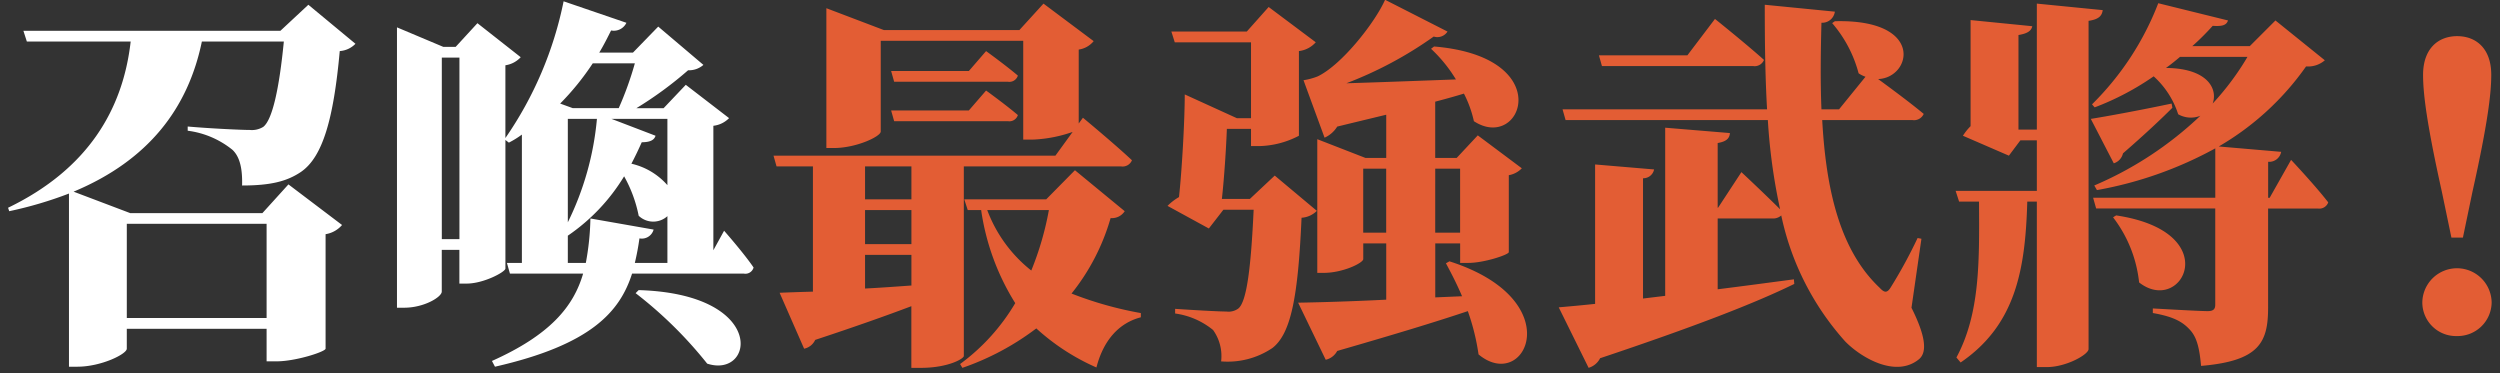
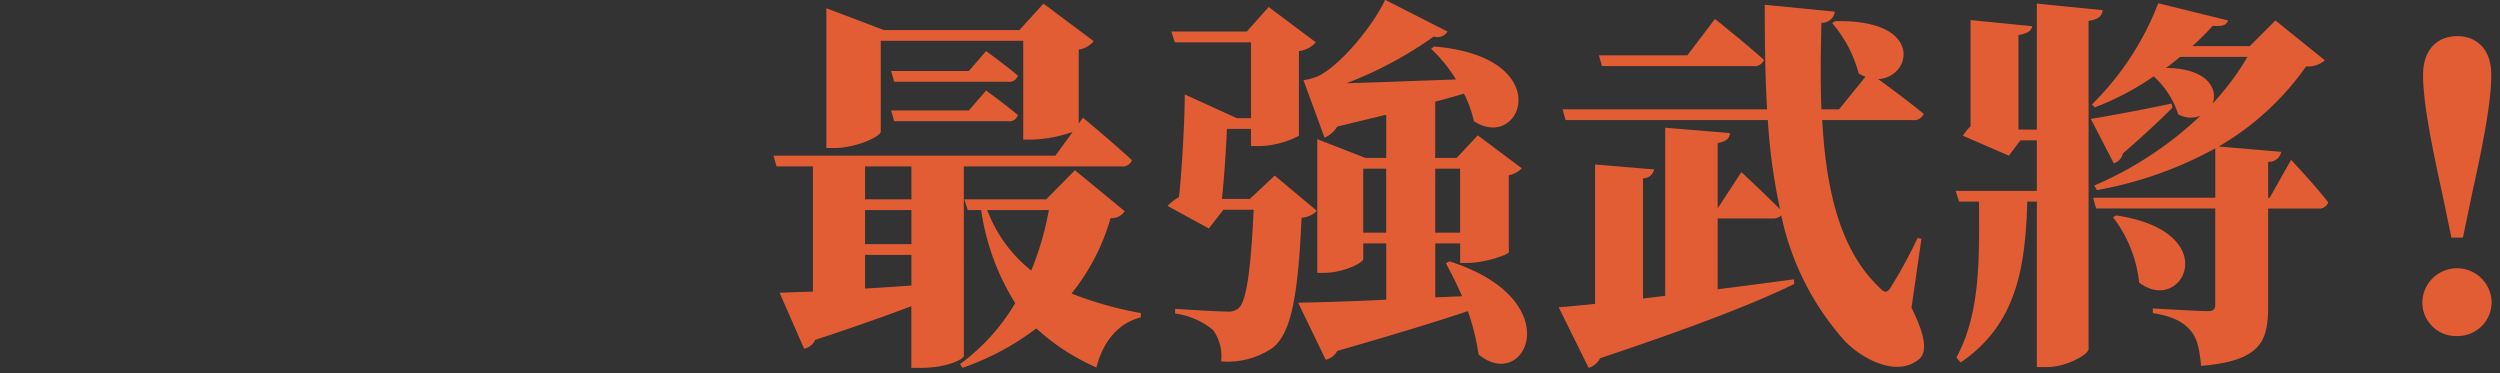
<svg xmlns="http://www.w3.org/2000/svg" id="tc" width="248" height="37" viewBox="0 0 248 37">
  <rect x="0" y="0" width="248" height="37" fill="#333333" stroke="none" />
  <defs>
    <style>
      .cls-1 {
        fill: #e35d34;
      }

      .cls-1, .cls-2 {
        fill-rule: evenodd;
      }

      .cls-2 {
        fill: #fff;
      }
    </style>
  </defs>
  <g id="_02" data-name="02">
    <path id="召喚最強武將_" data-name="召喚最強武將！" class="cls-1" d="M85.813,25.282h4.6v3.04c-1.6.114-3.153,0.228-4.6,0.3V25.282Zm4.6-8.777v3.267h-4.6V16.506h4.6Zm-4.6,4.331h4.6v3.381h-4.6V20.837Zm9.8-4.331h15.577a1,1,0,0,0,1.1-.608c-1.785-1.672-4.863-4.217-4.863-4.217l-0.418.57V4.917a2.342,2.342,0,0,0,1.482-.836l-4.977-3.723L101.125,2.98H87.675l-5.7-2.166V14.682h0.76c2.2,0,4.635-1.14,4.635-1.634v-9h14.134v9.8h0.95a13.516,13.516,0,0,0,3.951-.76l-1.71,2.356H76.733l0.3,1.064h3.609V28.93c-1.33.038-2.47,0.076-3.305,0.114l2.432,5.547a1.559,1.559,0,0,0,1.1-.874c3.913-1.292,7.029-2.394,9.537-3.343v6.117h0.95c2.7,0,4.255-.912,4.255-1.178V16.506ZM88.7,12.022H99.985a0.883,0.883,0,0,0,.988-0.608c-1.254-1.064-3.154-2.432-3.154-2.432l-1.71,1.976H88.4ZM96.11,7.045H88.4l0.3,1.064H99.985a0.883,0.883,0,0,0,.988-0.608c-1.254-1.064-3.154-2.432-3.154-2.432Zm7.94,13.792a30.092,30.092,0,0,1-1.747,6,13.8,13.8,0,0,1-4.37-6h6.117Zm2.584-3.951-2.849,2.887H95.654L96,20.837h1.33a23.731,23.731,0,0,0,3.381,9.233,20.212,20.212,0,0,1-5.471,6.041l0.228,0.38a26.264,26.264,0,0,0,7.333-3.913,21.845,21.845,0,0,0,5.965,3.875c0.684-2.66,2.2-4.407,4.407-4.977V31.057a35.951,35.951,0,0,1-6.877-1.938,21.34,21.34,0,0,0,3.876-7.485,1.511,1.511,0,0,0,1.4-.684Zm19.82,0.532-2.47,2.318h-2.773c0.228-2.052.418-4.939,0.494-6.953H124.1v1.71h0.8a8.9,8.9,0,0,0,3.952-1.026v-8.4a2.641,2.641,0,0,0,1.671-.874l-4.673-3.5L123.68,3.131H116.2L116.537,4.2H124.1v7.523h-1.405l-5.168-2.356c0,2.508-.266,7.371-0.57,10.183a5.294,5.294,0,0,0-1.139.874l4.1,2.242,1.444-1.862h3c-0.266,5.737-.684,9.119-1.519,9.8a1.626,1.626,0,0,1-1.178.3c-0.8,0-3.42-.152-5.092-0.266V31.1a7.556,7.556,0,0,1,3.762,1.634,4.428,4.428,0,0,1,.8,3.115,7.92,7.92,0,0,0,5.091-1.33c1.862-1.444,2.546-5.167,2.888-12.918a2.364,2.364,0,0,0,1.519-.684Zm8.777,5.661V16.734h2.279v6.345h-2.279Zm9.612-6.345v6.345h-2.469V16.734h2.469Zm-1.406,9.385c0.532,0.988,1.1,2.09,1.6,3.268l-2.659.114V24.142h2.469V26.08h0.836c1.52,0,3.952-.8,3.99-1.064V17.379a2.349,2.349,0,0,0,1.291-.684l-4.369-3.267L144.5,15.67h-2.127V10.085q1.537-.4,2.849-0.8a11.311,11.311,0,0,1,.988,2.736c4.749,3.116,8.359-6.383-3.951-7.409l-0.3.228a14.343,14.343,0,0,1,2.469,3.04c-4.179.152-8.054,0.3-10.866,0.38a38.631,38.631,0,0,0,8.663-4.635,1.186,1.186,0,0,0,1.367-.494L137.4-.022c-0.988,2.242-4.293,6.459-6.687,7.6a6.548,6.548,0,0,1-1.405.38l2.089,5.7a2.81,2.81,0,0,0,1.254-1.1c1.71-.418,3.306-0.8,4.863-1.178V15.67h-2.051l-4.788-1.862v13.26h0.646c1.9,0,3.914-.988,3.914-1.368V24.142h2.279v5.585c-3.761.19-6.877,0.266-8.738,0.3l2.735,5.661a1.725,1.725,0,0,0,1.14-.874c5.661-1.634,9.8-2.888,12.956-3.951a22.155,22.155,0,0,1,1.064,4.293c4.635,3.876,9.119-5.4-2.888-9.233ZM173.888,6.551a1,1,0,0,0,1.1-.608c-1.824-1.634-4.863-4.065-4.863-4.065l-2.736,3.609h-8.777l0.3,1.064h14.97Zm16.718,17.135-0.38-.076a47.969,47.969,0,0,1-2.622,4.825c-0.38.646-.646,0.646-1.14,0.114-3.951-3.723-5.319-9.727-5.7-16.641h8.929a1.052,1.052,0,0,0,1.14-.608c-1.368-1.14-3.382-2.622-4.522-3.458,3.306-.114,4.674-5.965-4.293-5.737l-0.266.19a12.488,12.488,0,0,1,2.622,4.977,2.89,2.89,0,0,0,.683.342l-2.621,3.229h-1.748c-0.114-2.774-.076-5.661,0-8.587a1.265,1.265,0,0,0,1.33-1.1l-6.953-.684c0,3.609.038,7.067,0.228,10.372H155.005l0.3,1.064H175.37a57.836,57.836,0,0,0,1.216,8.853c-1.52-1.52-3.838-3.686-3.838-3.686l-2.317,3.534h-0.038V14.188c0.912-.152,1.177-0.494,1.215-0.988l-6.421-.532V29.348l-2.2.266V17.683a1.091,1.091,0,0,0,1.1-.874l-5.852-.494v13.83c-1.443.152-2.7,0.266-3.609,0.342l2.964,6a1.85,1.85,0,0,0,1.139-.95c9.423-3.154,15.388-5.471,19.264-7.371l-0.038-.456c-2.584.342-5.13,0.684-7.561,0.988V21.673h5.433a1.216,1.216,0,0,0,.874-0.3,27.033,27.033,0,0,0,6.345,12.5c1.6,1.634,5.053,3.648,7.333,1.748,0.836-.722.608-2.356-0.76-5.091ZM202.055,0.358v12.5h-1.823V3.473c0.95-.152,1.291-0.456,1.367-0.874l-6.117-.608V12.516a5.548,5.548,0,0,0-.76.95l4.56,1.976,1.14-1.52h1.633v5.015H194L194.343,20h1.975c0.038,5.889.114,11.094-2.241,15.464l0.418,0.494C200,32.2,200.916,26.65,201.106,20h0.949V36.415h0.988c1.938,0,4.142-1.254,4.142-1.786V2.068c1.063-.152,1.329-0.532,1.405-1.064Zm7.561,21.2a12.8,12.8,0,0,1,2.584,6.459c4.255,3.343,8.625-5.015-2.28-6.649Zm13.336-15.92a26.727,26.727,0,0,1-3.457,4.635c0.532-1.444-.494-3.5-4.635-3.533,0.493-.342.949-0.722,1.4-1.1h6.687Zm2.2,13.982H225V16.05a1.207,1.207,0,0,0,1.292-.988L220.1,14.53a27.378,27.378,0,0,0,8.662-7.941,2.538,2.538,0,0,0,1.862-.608l-4.9-3.951L223.18,4.575h-5.7A25.172,25.172,0,0,0,219.5,2.562c1.064,0.076,1.368-.114,1.52-0.532L214.1,0.32a28.437,28.437,0,0,1-6.573,10.031l0.266,0.3a27.024,27.024,0,0,0,5.851-3.078,8.588,8.588,0,0,1,2.431,3.761,2.546,2.546,0,0,0,2.2.152,35.416,35.416,0,0,1-10.524,6.915l0.266,0.456a38.284,38.284,0,0,0,11.74-4.141v4.9h-12.12l0.3,1.064h11.816v9.537c0,0.456-.19.646-0.76,0.646-0.874,0-5.433-.266-5.433-0.266v0.456c2.2,0.38,3.039.95,3.723,1.71s0.912,1.9,1.064,3.534c5.813-.494,6.649-2.356,6.649-5.813v-9.8h4.939a0.93,0.93,0,0,0,1.026-.608c-1.254-1.634-3.685-4.217-3.685-4.217Zm-9.727-9.347c-3.229.684-6.573,1.292-8.016,1.52l2.279,4.407a1.343,1.343,0,0,0,.912-0.988c2.28-1.976,3.914-3.533,4.9-4.521Zm28.288,23.063a3.375,3.375,0,0,0,3.458-3.344,3.439,3.439,0,0,0-6.877,0A3.341,3.341,0,0,0,243.717,33.337Zm0.038-29.75c-1.9,0-3.381,1.254-3.381,3.837,0,1.824.342,4.749,1.861,11.588l0.95,4.559h1.14l0.95-4.559c1.52-6.8,1.862-9.765,1.862-11.588C247.137,4.841,245.655,3.587,243.755,3.587Z" />
-     <path id="召喚最強武將_2" data-name="召喚最強武將！" class="cls-2" d="M26.447,22.2v9.347H12.579V22.2H26.447ZM30.589,0.472L27.815,3.055H2.321L2.663,4.119h10.3C12.2,10.844,8.742,16.772.8,20.609l0.114,0.342A39.036,39.036,0,0,0,6.842,19.2V36.377H7.678c2.356,0,4.9-1.254,4.9-1.786V32.615H26.447v3.23h0.988c1.9,0,4.825-.95,4.863-1.254V23.231a2.715,2.715,0,0,0,1.634-.912l-5.319-4.027-2.584,2.85H12.921L7.3,19.013C14.745,15.9,18.658,10.73,20.026,4.119h8.131c-0.456,4.673-1.14,7.789-2.052,8.473a2.156,2.156,0,0,1-1.33.3c-0.874,0-4.027-.152-6.155-0.342v0.418a8.83,8.83,0,0,1,4.445,1.9c0.8,0.76.988,2.052,0.95,3.534,2.85,0,4.445-.418,5.813-1.33,2.2-1.482,3.268-5.319,3.875-12.006a2.4,2.4,0,0,0,1.558-.722Zm32.464,28.61a41.247,41.247,0,0,1,7.1,6.991c4.673,1.52,6-6.915-6.8-7.295Zm-4.483-7.409a26.581,26.581,0,0,1-.456,4.407H56.328v-2.7a19.148,19.148,0,0,0,5.585-5.889,13.229,13.229,0,0,1,1.444,3.913,2.09,2.09,0,0,0,2.85.038V26.08H62.977c0.19-.8.342-1.6,0.456-2.432a1.215,1.215,0,0,0,1.406-.874ZM62.977,6.285a32.753,32.753,0,0,1-1.6,4.445H56.822l-1.254-.456A25.965,25.965,0,0,0,58.8,6.285h4.179Zm-6.649,5.509h2.888a29.116,29.116,0,0,1-2.888,10.259V11.794Zm9.878,0v6.573a6.758,6.758,0,0,0-3.571-2.128c0.38-.722.722-1.444,1.026-2.128,0.912,0,1.254-.266,1.368-0.646l-4.369-1.672h5.547ZM43.828,23.724V5.715h1.748V23.724H43.828Zm26.938,1.1V12.478a2.573,2.573,0,0,0,1.558-.76L68.03,8.413l-2.2,2.318h-2.7a37.328,37.328,0,0,0,5.129-3.761,2.176,2.176,0,0,0,1.52-.532l-4.483-3.8L62.787,5.221H59.443c0.418-.684.8-1.444,1.178-2.2a1.38,1.38,0,0,0,1.52-.76L55.91,0.13a36.56,36.56,0,0,1-5.775,13.564V6.475a2.57,2.57,0,0,0,1.52-.8L47.361,2.3,45.2,4.651H43.98l-4.6-1.938V30.525H40.1c1.976,0,3.723-1.064,3.723-1.6V24.788h1.748v3.343H46.3c1.672,0,3.8-1.14,3.837-1.482V13.884l0.342,0.266a9.1,9.1,0,0,0,1.292-.8V26.08H50.287l0.3,1.064h7.257c-0.95,3.268-3.268,6.079-9.043,8.663l0.3,0.57c9.5-2.166,12.386-5.433,13.6-9.233H73.805a0.839,0.839,0,0,0,.95-0.608c-0.95-1.406-2.925-3.647-2.925-3.647Z" />
  </g>
</svg>